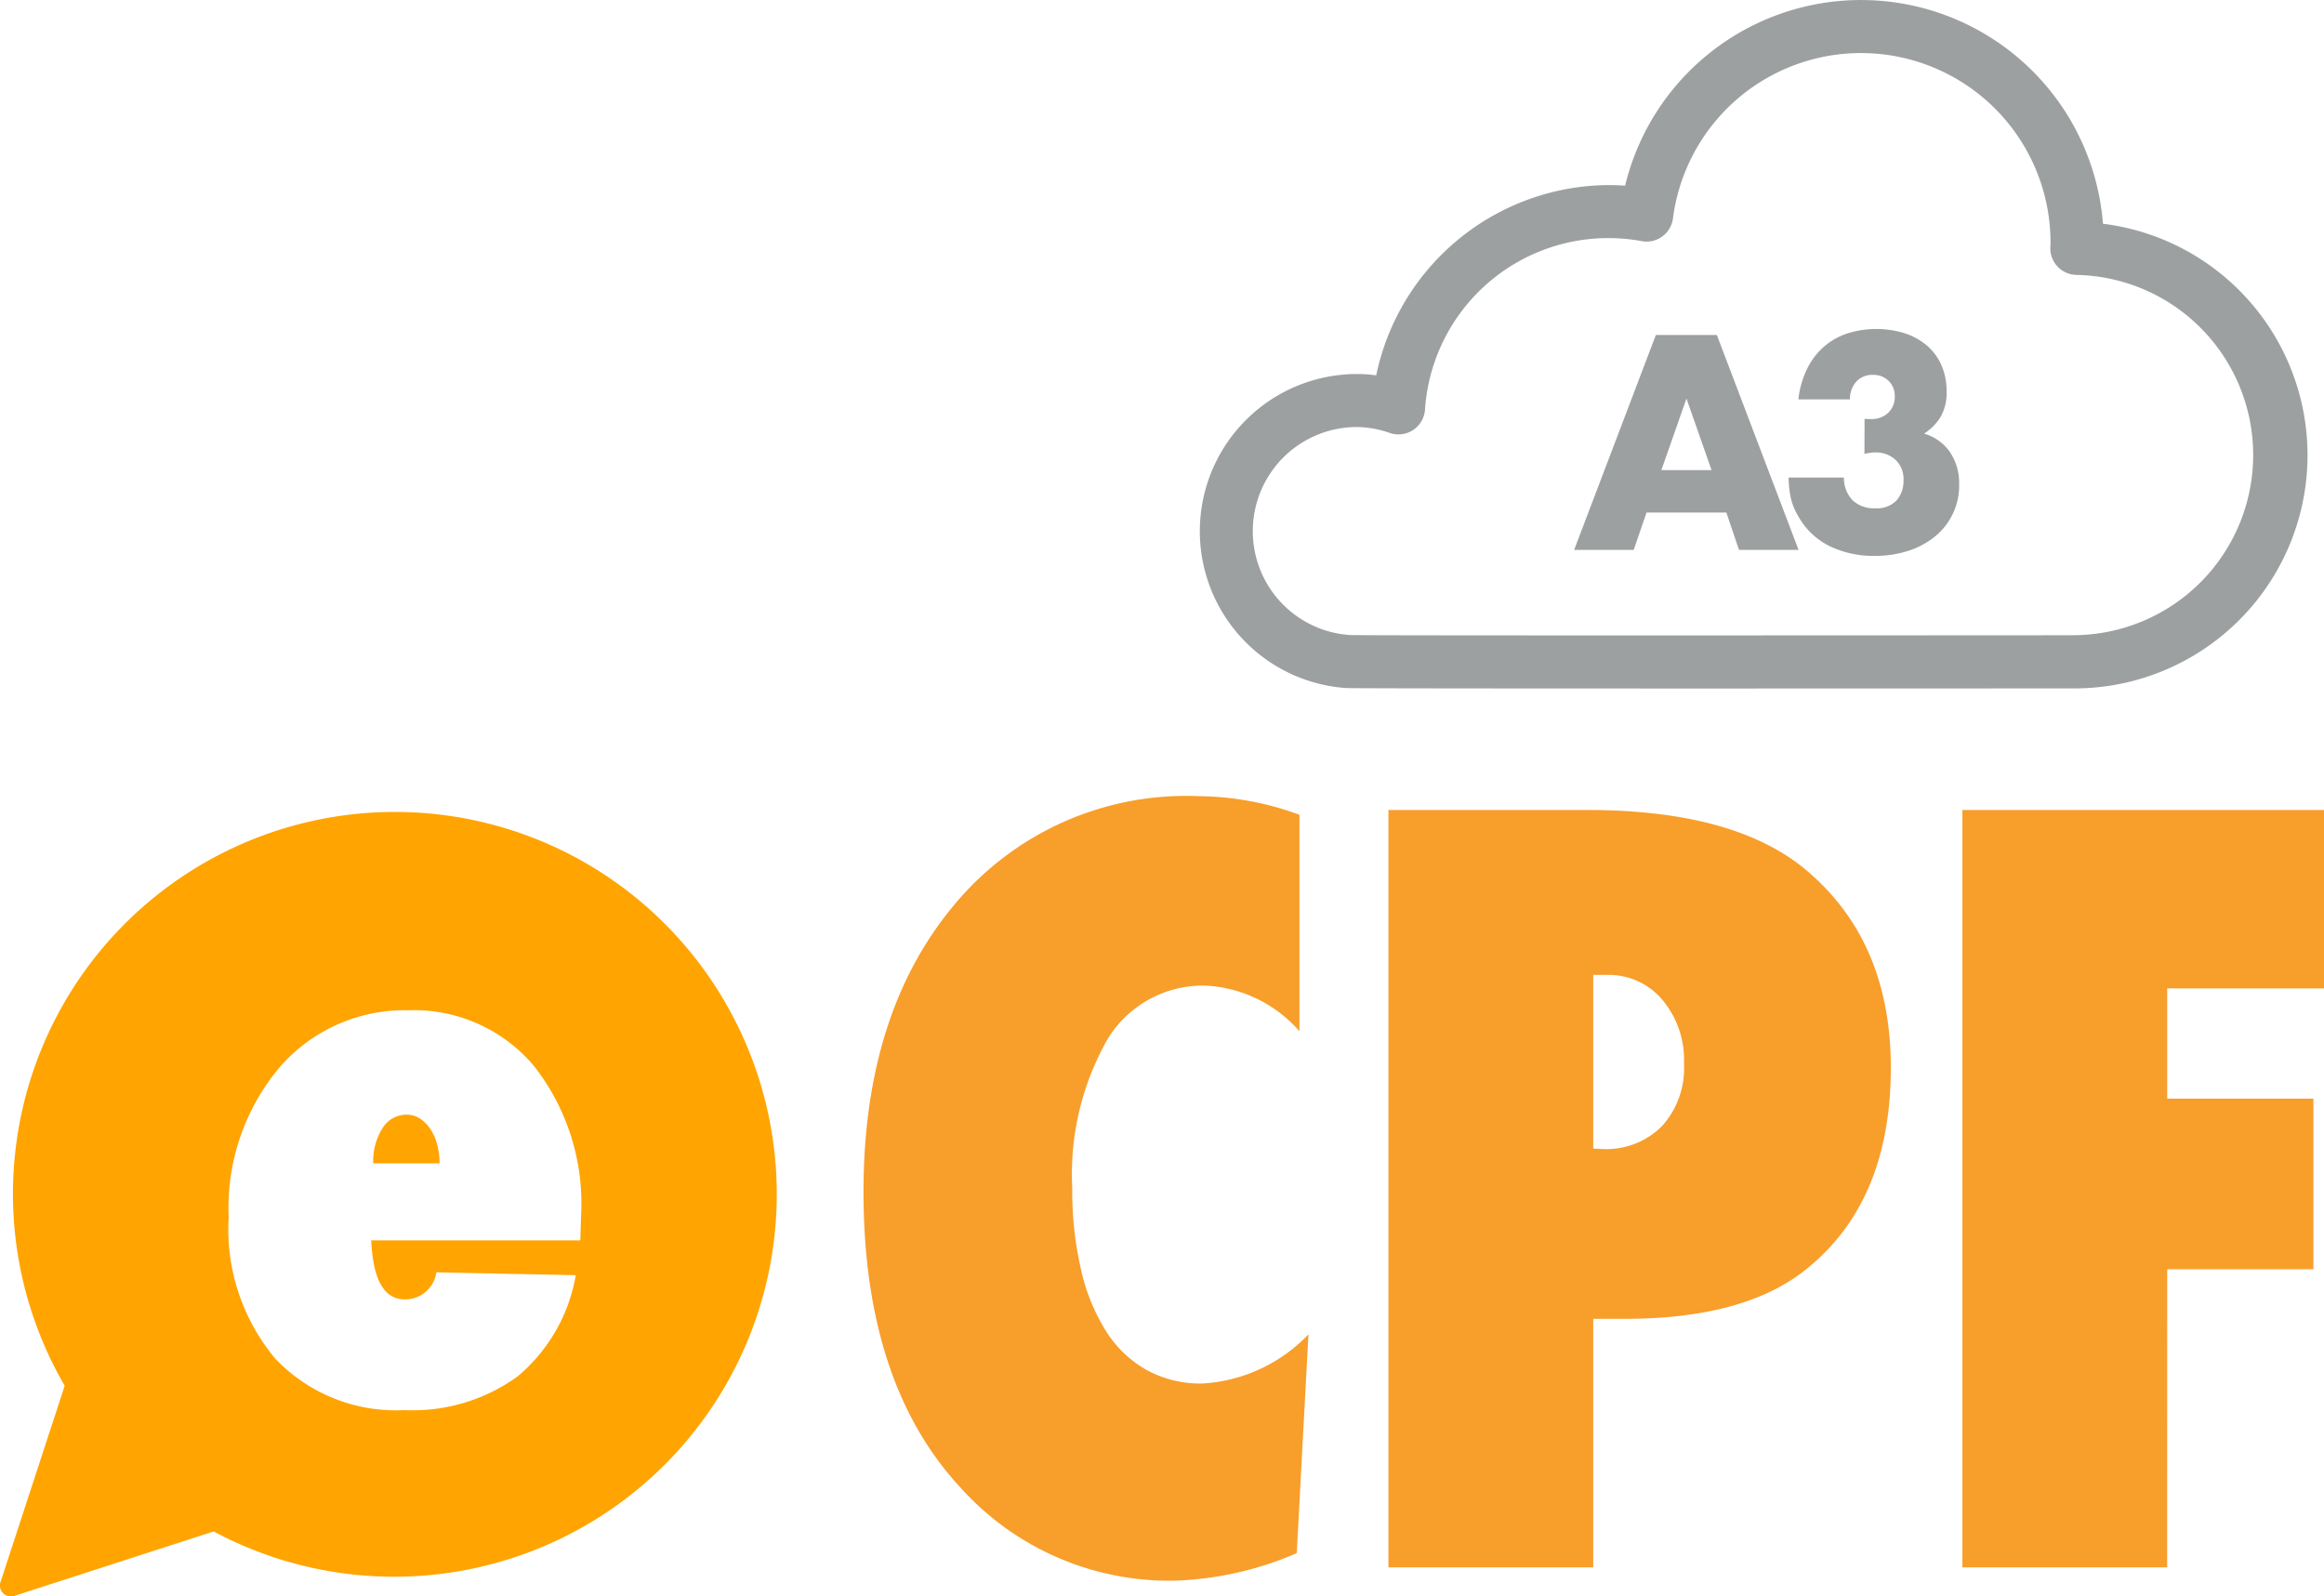
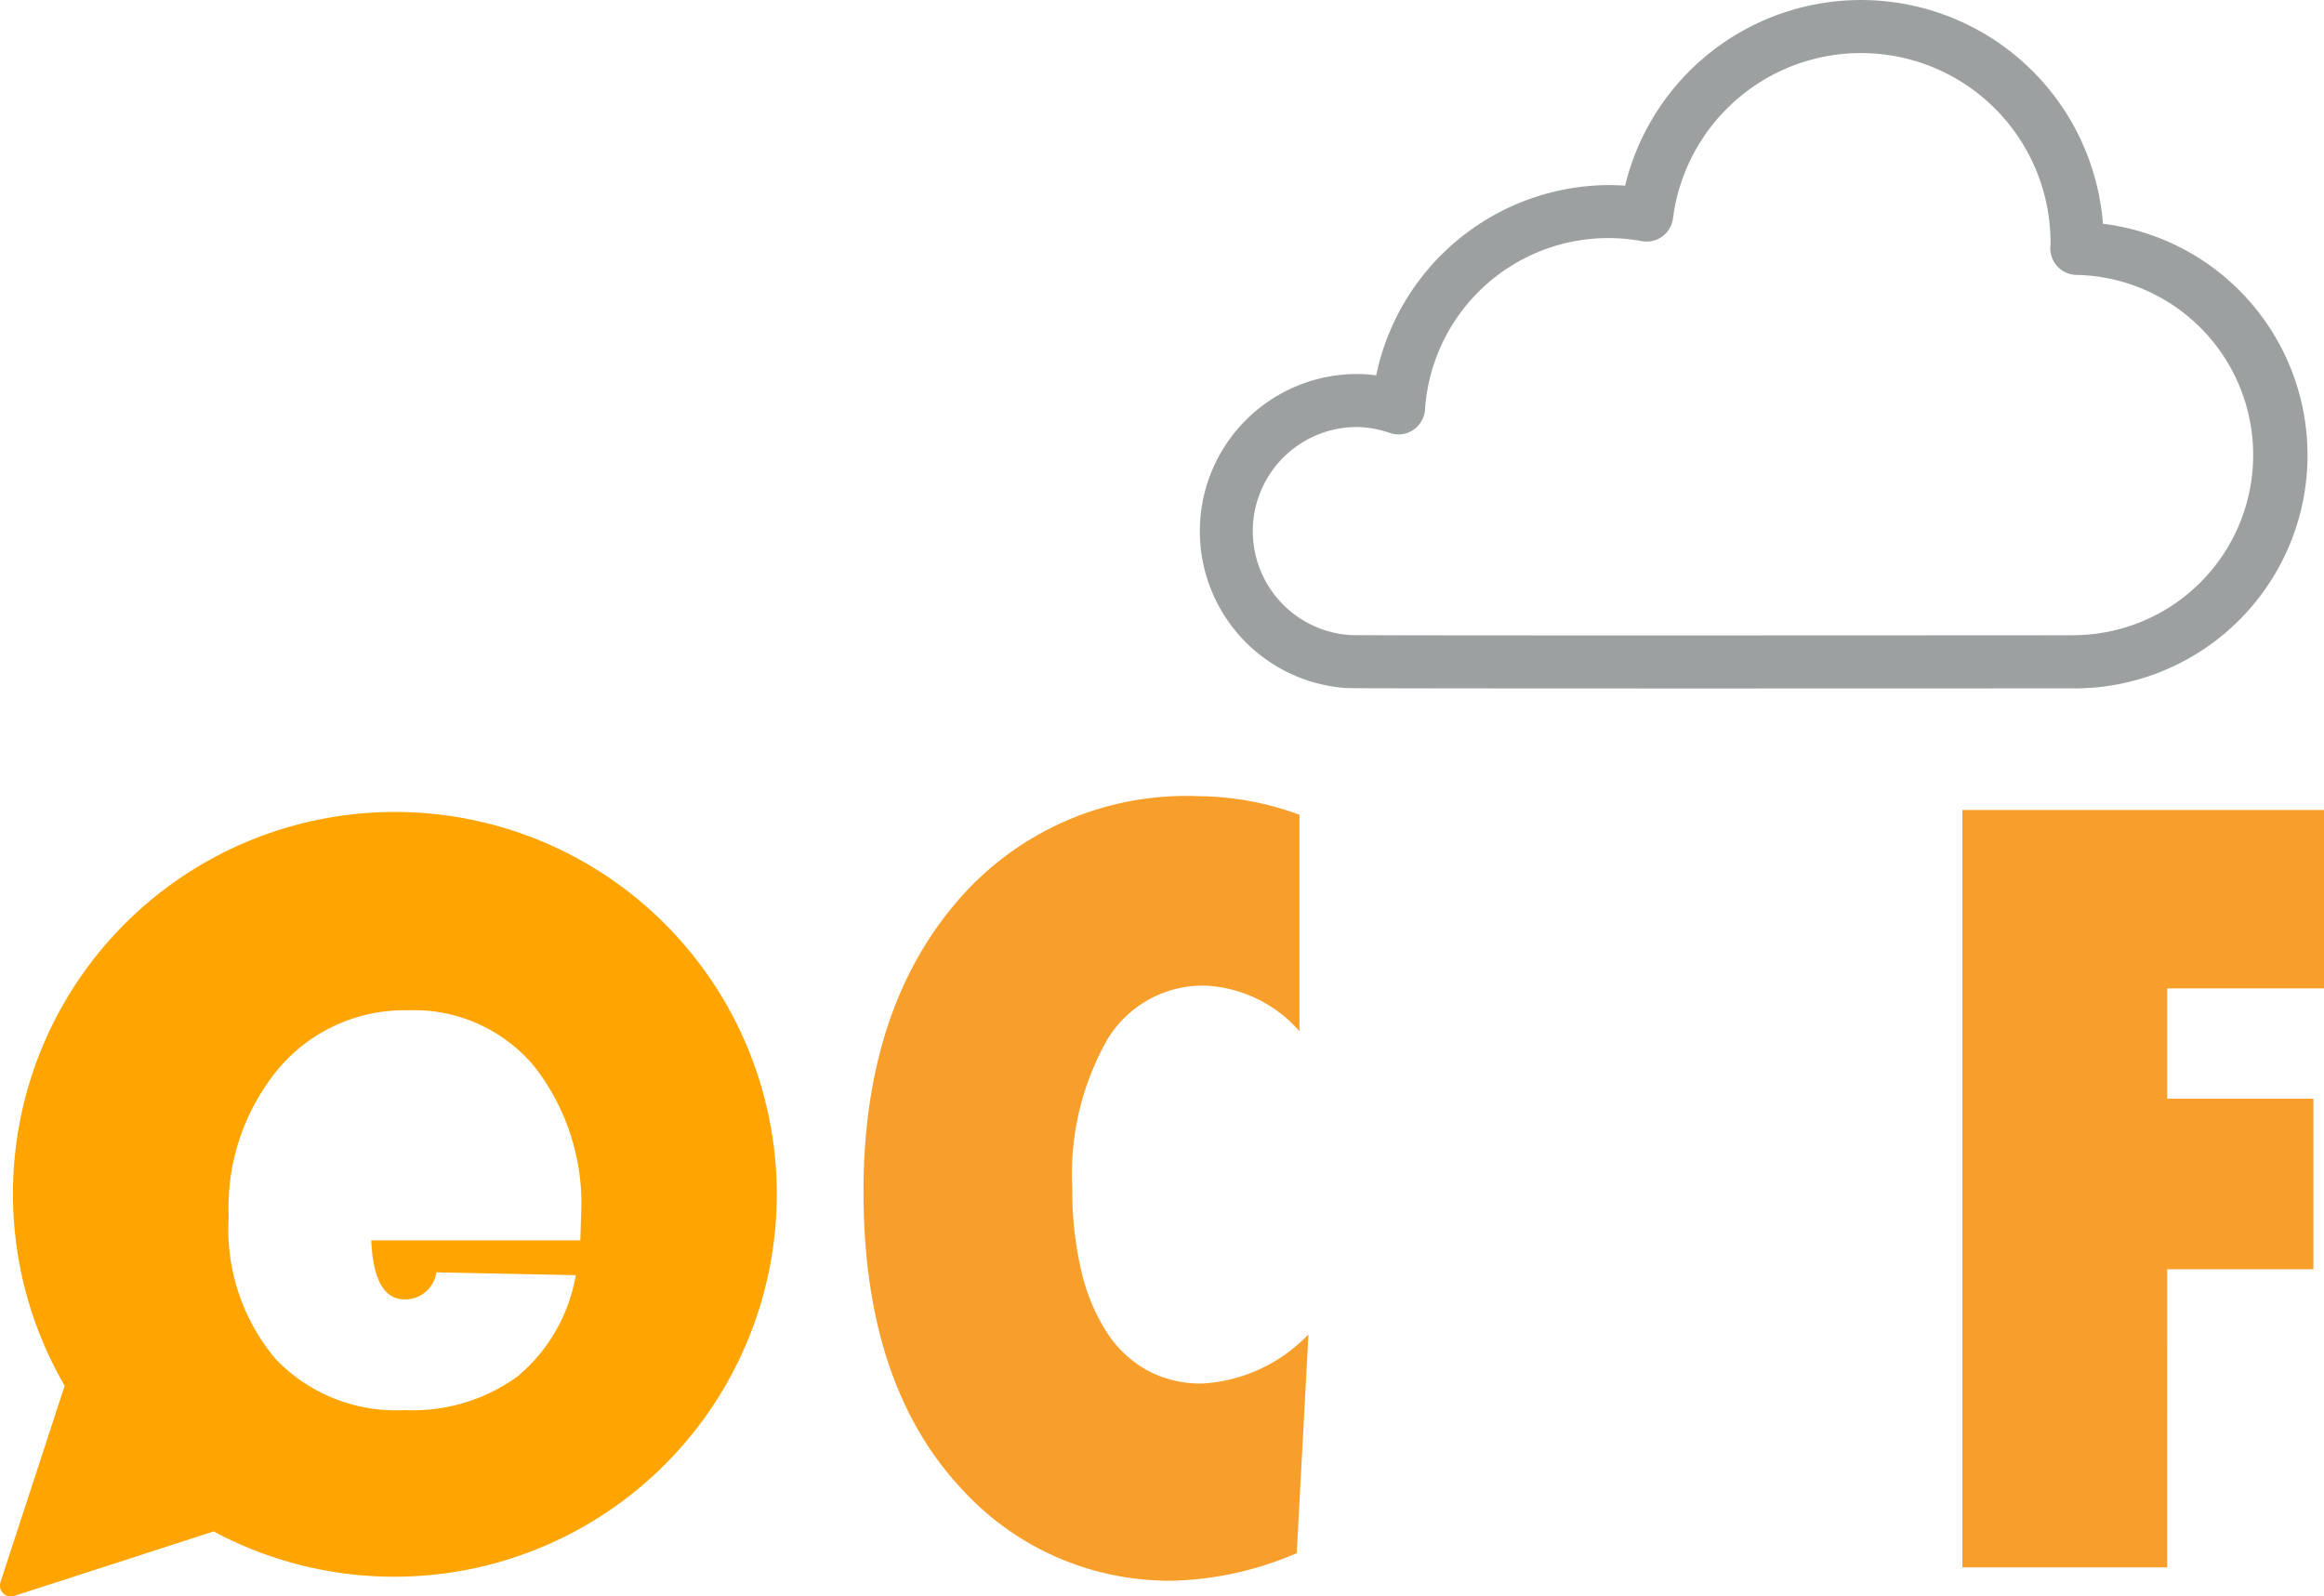
<svg xmlns="http://www.w3.org/2000/svg" width="122.284" height="84.008" viewBox="0 0 122.284 84.008">
  <g id="ecpf" transform="translate(-312.212 -142.531)">
    <g id="ecpf-2" data-name="ecpf" transform="translate(-62.73 -70.073)">
      <g id="Grupo_395" data-name="Grupo 395" transform="translate(374.942 255.332)">
-         <path id="Caminho_939" data-name="Caminho 939" d="M435.179,304.1a1.9,1.9,0,0,0-.541-.535,1.291,1.291,0,0,0-.693-.2,1.479,1.479,0,0,0-1.272.719,3.256,3.256,0,0,0-.485,1.843h3.488a3.736,3.736,0,0,0-.133-1.027A2.555,2.555,0,0,0,435.179,304.1Z" transform="translate(-412.55 -287.437)" fill="#ffa400" />
        <path id="Caminho_940" data-name="Caminho 940" d="M406.946,260.345h0a20.095,20.095,0,0,0-28.6,26.765l-3.378,10.334a.567.567,0,0,0,.08.515.576.576,0,0,0,.464.24.592.592,0,0,0,.18-.029l10.492-3.393a20.129,20.129,0,0,0,20.759-34.432Zm-1.469,19.114h-11q.133,3.107,1.76,3.107a1.657,1.657,0,0,0,1.666-1.423l7.335.148a8.9,8.9,0,0,1-3.059,5.326,9.383,9.383,0,0,1-5.941,1.775,8.759,8.759,0,0,1-6.805-2.7,10.618,10.618,0,0,1-2.459-7.456,11.483,11.483,0,0,1,2.639-7.832,8.683,8.683,0,0,1,6.805-3.051,8.235,8.235,0,0,1,6.625,2.938,11.715,11.715,0,0,1,2.476,7.835Z" transform="translate(-374.942 -256.918)" fill="#ffa400" />
      </g>
      <path id="Caminho_941" data-name="Caminho 941" d="M530.819,282.82l-.616,11.513a17.539,17.539,0,0,1-6.44,1.449,14.778,14.778,0,0,1-11.256-4.9q-5.1-5.505-5.1-15.566,0-9.42,4.8-15.129A15.844,15.844,0,0,1,525.04,254.5a15.606,15.606,0,0,1,5.306.98V266.87a7.019,7.019,0,0,0-4.934-2.4,5.864,5.864,0,0,0-5.163,2.816,14.343,14.343,0,0,0-1.857,7.848,18.37,18.37,0,0,0,.473,4.334,10.207,10.207,0,0,0,1.331,3.228,6.018,6.018,0,0,0,2.13,2.012,5.9,5.9,0,0,0,2.894.7A8.371,8.371,0,0,0,530.819,282.82Z" transform="translate(-87.029)" fill="#f89e2b" />
-       <path id="Caminho_942" data-name="Caminho 942" d="M598.7,296.467H587.924V256.61h10.432q7.795,0,11.562,3.175,4.441,3.743,4.441,10.387,0,7.252-4.722,10.815-3.232,2.4-9.268,2.4H598.7Zm0-22.039.49.025a4.143,4.143,0,0,0,3.122-1.2,4.529,4.529,0,0,0,1.163-3.294,4.9,4.9,0,0,0-1.134-3.355,3.674,3.674,0,0,0-2.894-1.314H598.7Z" transform="translate(-139.926 -1.384)" fill="#f89e2b" />
      <path id="Caminho_943" data-name="Caminho 943" d="M686.745,296.467H675.971V256.61H695V266h-8.252V271.8h7.693v8.979h-7.693Z" transform="translate(-197.772 -1.384)" fill="#f89e2b" />
    </g>
    <g id="nuvem" transform="translate(-185.718 12.531)">
      <path id="Caminho_954" data-name="Caminho 954" d="M608.583,141.77a12.77,12.77,0,0,0-25.143-2q-.424-.031-.841-.031a12.56,12.56,0,0,0-12.255,10.014,7.306,7.306,0,0,0-1.016-.072,8.273,8.273,0,0,0-.567,16.526c.577.038,36.389.019,36.949.019h1.359a12.273,12.273,0,0,0,1.513-24.453Zm-1.513,21.659h-1.359c-.562,0-36.2.025-36.76-.013a5.479,5.479,0,0,1,.377-10.945,5.418,5.418,0,0,1,1.742.316,1.4,1.4,0,0,0,1.84-1.225,9.668,9.668,0,0,1,11.417-8.87,1.4,1.4,0,0,0,1.631-1.2,9.974,9.974,0,0,1,19.866,1.346c0,.068-.009.137-.011.206a1.4,1.4,0,0,0,1.379,1.423,9.48,9.48,0,0,1-.124,18.958Z" fill="#9da0a1" />
      <g id="Grupo_404" data-name="Grupo 404" transform="translate(580.759 147.312)">
-         <path id="Caminho_955" data-name="Caminho 955" d="M627.01,191.184h-4.2l-.675,1.965H619l4.3-11.309h3.209l4.3,11.309h-3.135Zm-.78-2.235-1.32-3.763-1.319,3.763Z" transform="translate(-619.001 -181.525)" fill="#9da0a1" />
-         <path id="Caminho_956" data-name="Caminho 956" d="M656.2,185.639a1.586,1.586,0,0,0,.2.015h.143a1.247,1.247,0,0,0,.9-.33,1.132,1.132,0,0,0,.346-.855,1.1,1.1,0,0,0-.323-.825,1.139,1.139,0,0,0-.832-.315,1.126,1.126,0,0,0-.87.359,1.323,1.323,0,0,0-.331.93h-2.715a4.887,4.887,0,0,1,.443-1.575,3.764,3.764,0,0,1,.862-1.162,3.581,3.581,0,0,1,1.23-.719,5.061,5.061,0,0,1,3.082-.016,3.45,3.45,0,0,1,1.17.66,2.883,2.883,0,0,1,.749,1.035,3.39,3.39,0,0,1,.263,1.357,2.573,2.573,0,0,1-.307,1.328,2.776,2.776,0,0,1-.878.893,2.5,2.5,0,0,1,1.357.967,2.923,2.923,0,0,1,.488,1.717,3.439,3.439,0,0,1-1.253,2.715,4.24,4.24,0,0,1-1.409.765,5.664,5.664,0,0,1-1.793.271,5.316,5.316,0,0,1-2.355-.51,3.854,3.854,0,0,1-1.68-1.62,3.3,3.3,0,0,1-.383-.99,5.23,5.23,0,0,1-.1-1.005h2.91a1.675,1.675,0,0,0,.466,1.207,1.627,1.627,0,0,0,1.169.412,1.422,1.422,0,0,0,1.14-.419,1.533,1.533,0,0,0,.36-1.035,1.386,1.386,0,0,0-.435-1.11,1.534,1.534,0,0,0-1.035-.375,1.7,1.7,0,0,0-.285.022c-.09.015-.19.033-.3.052Z" transform="translate(-640.92 -180.914)" fill="#9da0a1" />
-       </g>
+         </g>
    </g>
  </g>
</svg>